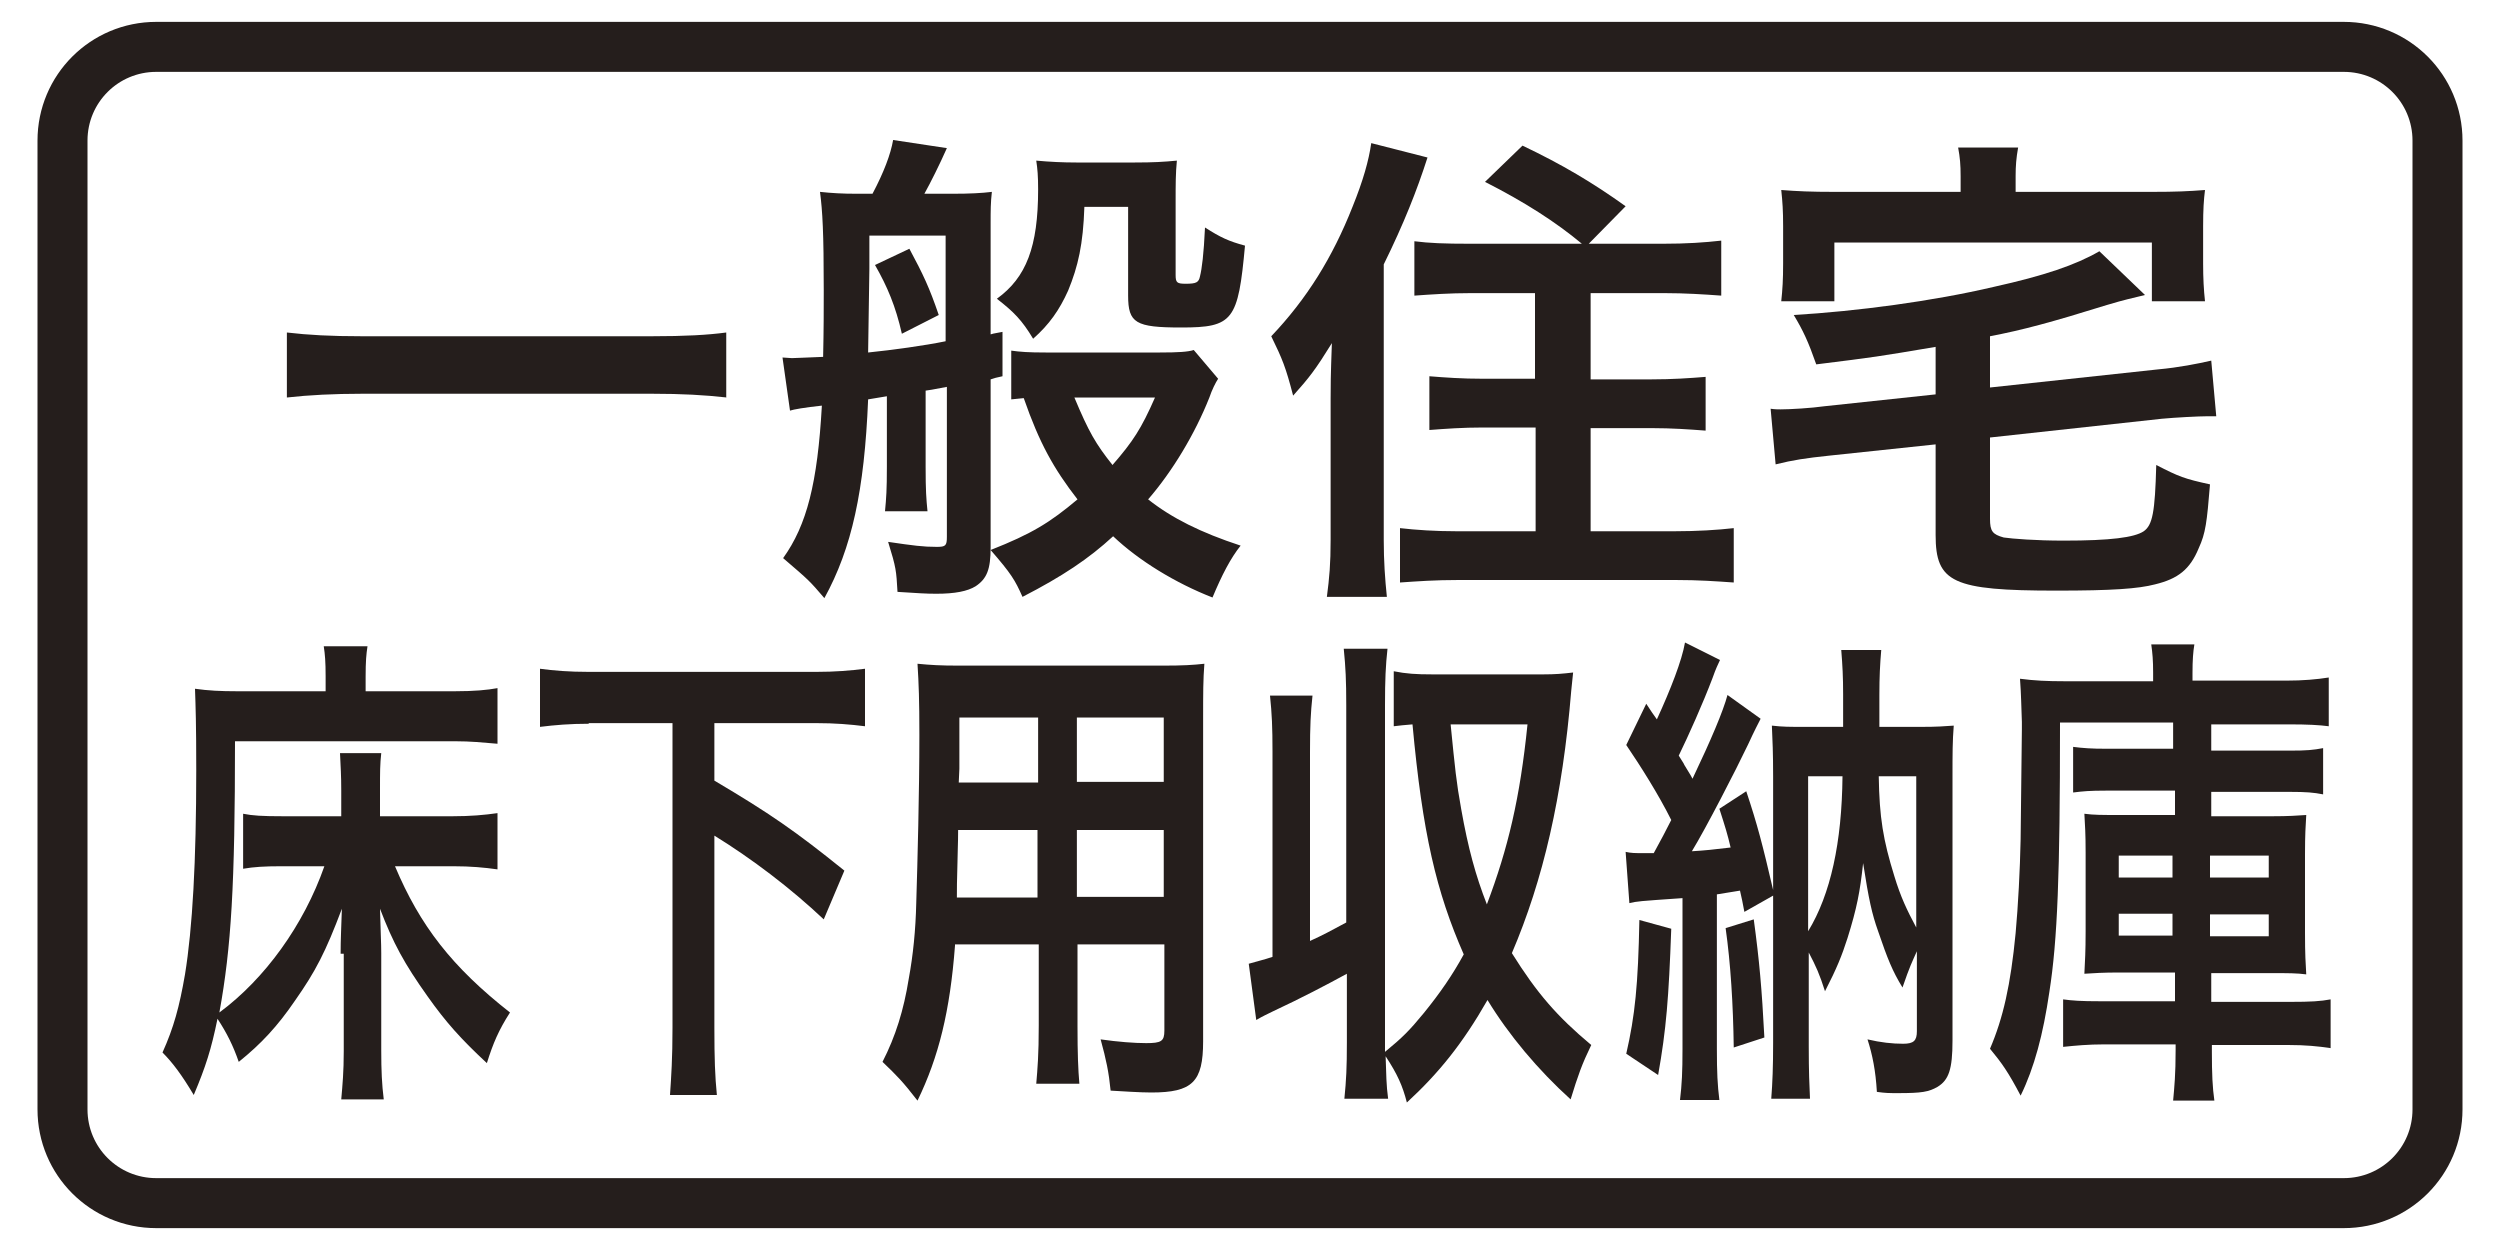
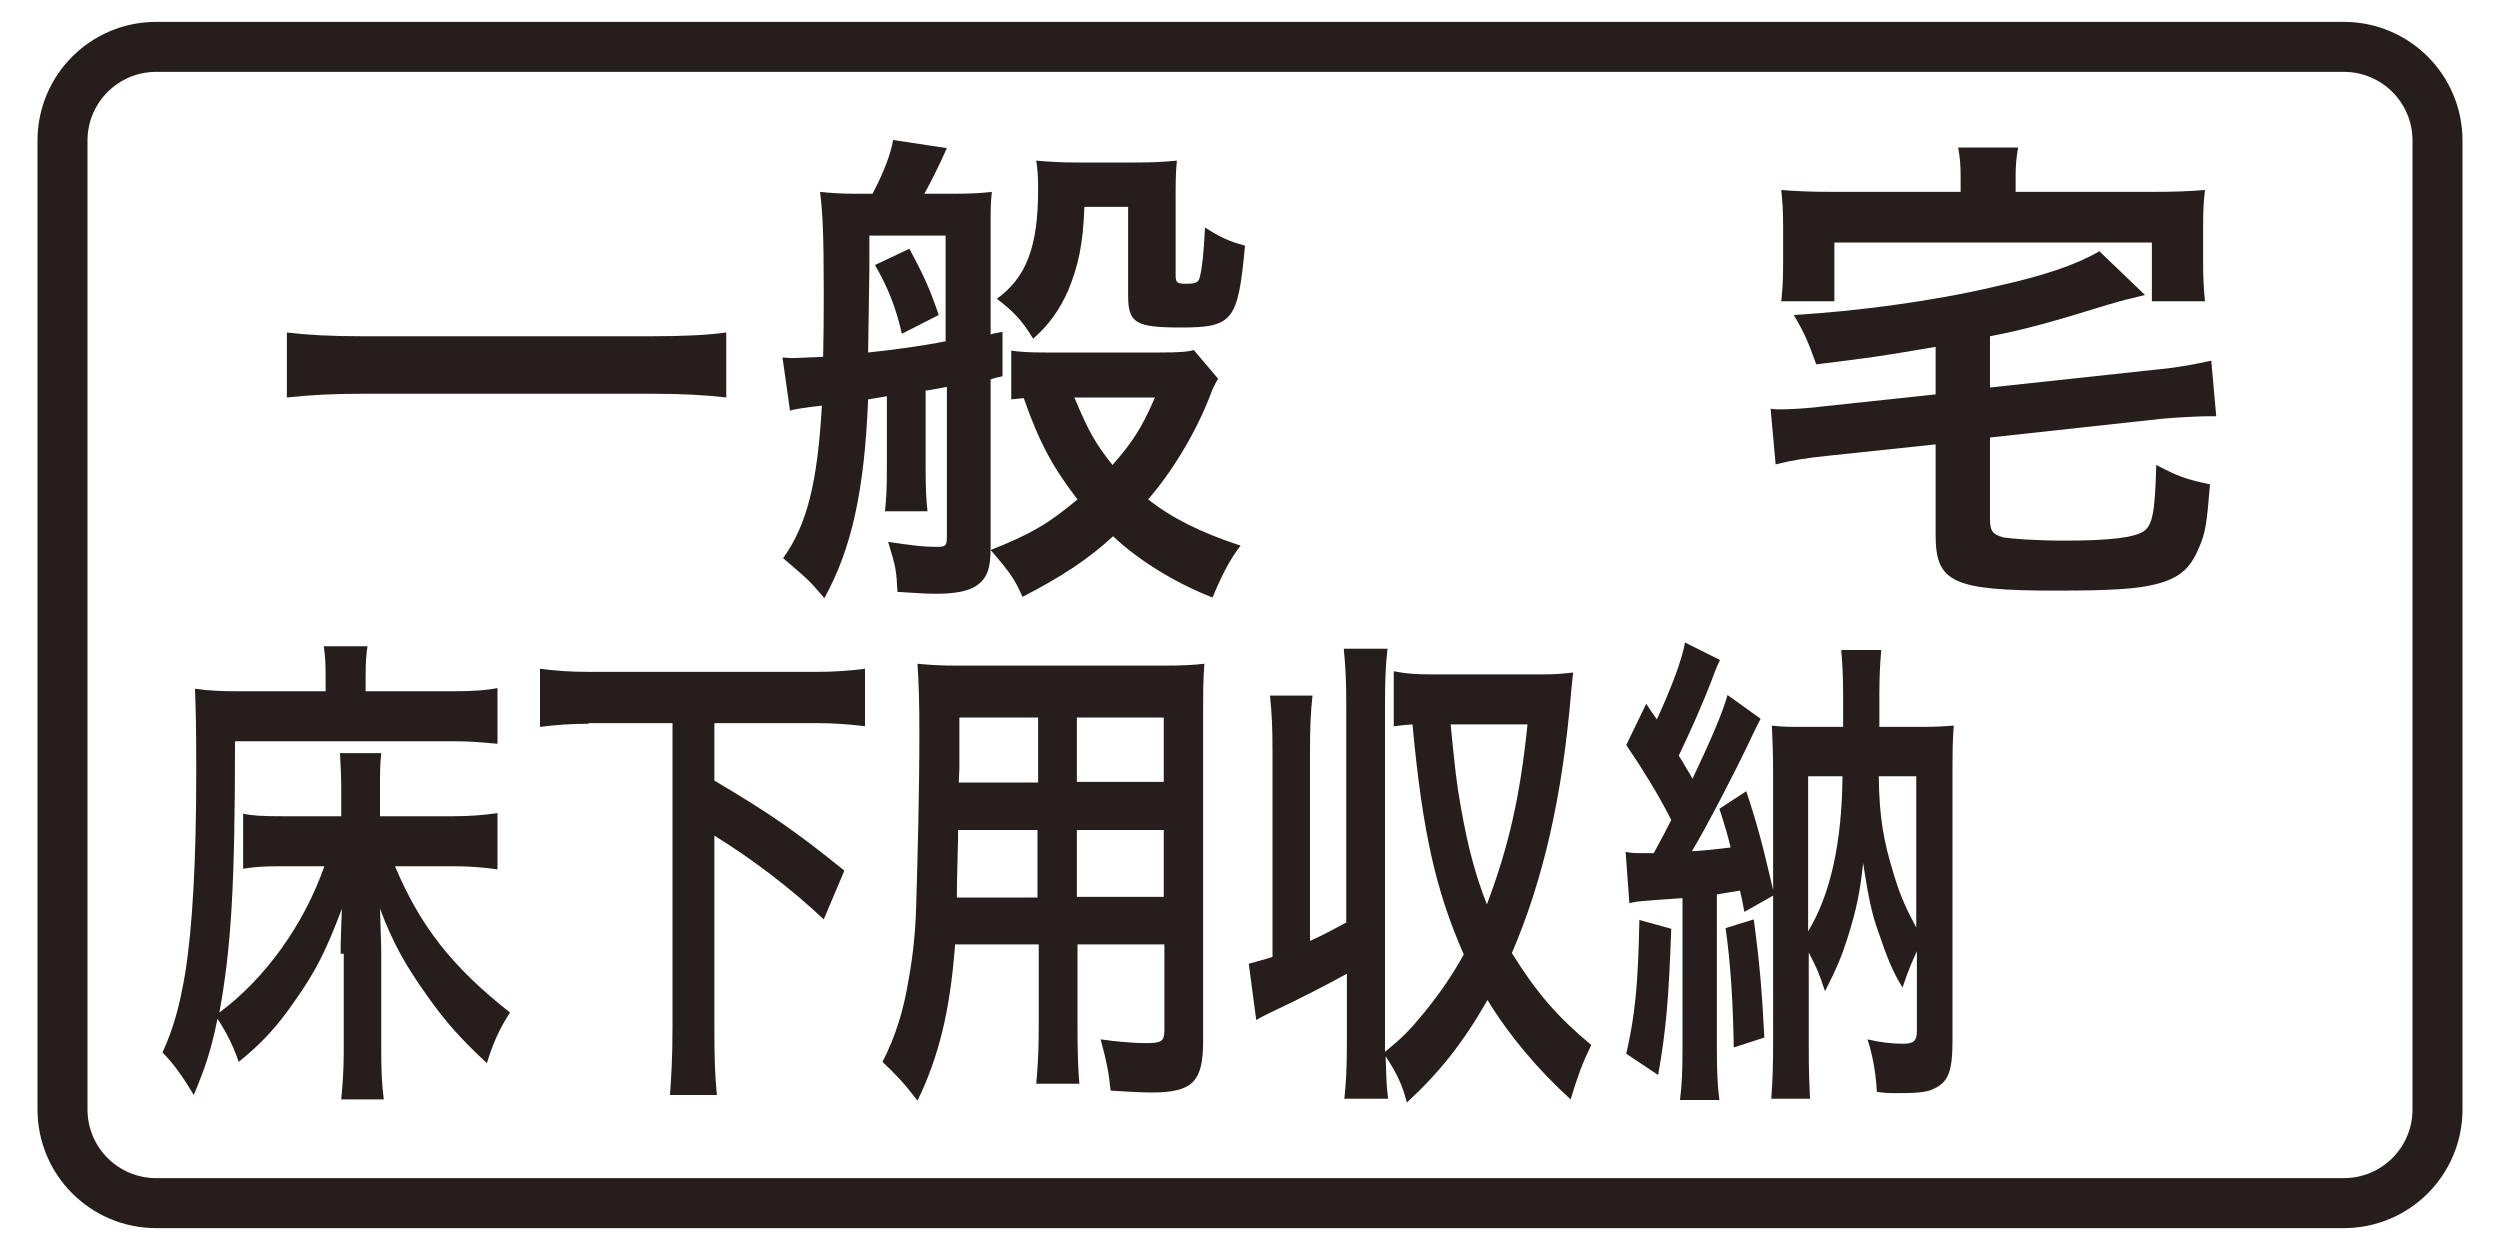
<svg xmlns="http://www.w3.org/2000/svg" version="1.1" id="レイヤー_1" x="0px" y="0px" width="400px" height="200px" viewBox="0 0 400 200" style="enable-background:new 0 0 400 200;" xml:space="preserve">
  <style type="text/css">
	.st0{fill:none;stroke:#55A664;stroke-width:8;stroke-miterlimit:10;}
	.st1{fill:#55A664;}
	.st2{fill:#359F65;stroke:#359F65;stroke-width:4.407;}
	.st3{fill:#359F65;}
	.st4{fill:#FFFFFF;}
	.st5{fill:none;stroke:#0080C8;stroke-width:8;stroke-miterlimit:10;}
	.st6{fill:#0080C8;}
	.st7{fill:#251E1C;}
	.st8{fill:none;stroke:#251E1C;stroke-width:8;}
	.st9{fill:none;stroke:#231815;stroke-width:5;stroke-linecap:round;stroke-linejoin:round;}
	.st10{fill:none;stroke:#231815;stroke-width:5;stroke-linecap:round;stroke-linejoin:round;stroke-dasharray:0,15.5;}
	.st11{fill:#231815;}
	.st12{fill:none;stroke:#231815;stroke-width:5;stroke-linecap:round;stroke-linejoin:round;stroke-dasharray:0,15.096;}
	.st13{fill:none;stroke:#231815;stroke-width:5;stroke-linecap:round;stroke-linejoin:round;stroke-dasharray:0,14.875;}
	.st14{fill:none;stroke:#231815;stroke-width:5;stroke-linecap:round;stroke-linejoin:round;stroke-dasharray:0,15;}
	.st15{fill:none;stroke:#231815;stroke-width:5;stroke-linecap:round;stroke-linejoin:round;stroke-dasharray:0,15.2;}
</style>
  <g>
    <g>
      <g>
        <path class="st7" d="M116.3,63.6c-3.6-0.4-7.2-0.6-11.9-0.6H57.9c-4.4,0-8.5,0.2-12,0.6V53.2c3.4,0.4,7,0.6,12,0.6h46.4     c5.3,0,8.9-0.2,11.9-0.6V63.6z" />
        <path class="st7" d="M125.2,57.2c1.3,0.1,1.3,0.1,1.5,0.1c0.5,0,2.2-0.1,5-0.2c0.1-4.4,0.1-7.9,0.1-10.6c0-9.4-0.2-12.7-0.6-15.8     c1.9,0.2,3.6,0.3,5.8,0.3h2.6c1.8-3.4,2.9-6.3,3.3-8.6l8.6,1.3c-1.2,2.7-2.6,5.5-3.6,7.3h4.6c2.6,0,4.6-0.1,6.2-0.3     c-0.2,1.7-0.2,3-0.2,5v17.8c0.6-0.2,1-0.2,1.9-0.4v7.1c-1,0.2-1.3,0.3-1.9,0.5v26.9c0,3.5-0.6,5-2.4,6.2     c-1.3,0.8-3.3,1.2-6.3,1.2c-1.7,0-3-0.1-6.2-0.3c-0.2-3.4-0.2-3.8-1.5-8c4.1,0.6,5.6,0.8,7.8,0.8c1.4,0,1.6-0.2,1.6-1.6V61.9     c-2.1,0.4-3.2,0.6-3.4,0.6v12.2c0,3.8,0.1,5.1,0.3,7.1h-6.8c0.2-2.1,0.3-3.4,0.3-7.1V63.4l-3,0.5c-0.6,14.6-2.6,23.8-7,31.8     c-2.4-2.8-2.4-2.8-6.6-6.4c3.8-5.3,5.5-12,6.2-24.4c-2.8,0.3-4.5,0.6-5.1,0.8L125.2,57.2z M139.1,43c-0.1,6.5-0.1,6.5-0.2,13.4     c3.9-0.4,9-1.1,12.4-1.8V37.7h-12.2V43z M145.5,39.8c2.2,4.1,3.2,6.2,4.7,10.6l-5.9,3c-1-4.4-2.3-7.5-4.3-11L145.5,39.8z      M194.9,60.6c-0.4,0.6-1,1.8-1.4,3c-2.3,5.8-5.9,11.8-9.8,16.3c3.8,3,8.4,5.3,14.8,7.4c-1.6,2-3,4.7-4.5,8.3     c-5.9-2.3-11.8-5.9-15.9-9.8c-3.9,3.6-8.1,6.4-14.5,9.7c-1.2-2.7-1.8-3.7-5.1-7.5c6.6-2.6,9.5-4.4,13.9-8.1     c-3.8-4.9-6.1-9-8.6-16.2c-0.9,0.1-1.1,0.1-2,0.2v-7.8c1.4,0.2,2.8,0.3,5.5,0.3h18.3c2.9,0,4.5-0.1,5.4-0.4L194.9,60.6z      M173.5,33.1c-0.2,6-1,9.5-2.6,13.4c-1.4,3.1-3,5.4-5.6,7.7c-1.8-3-3.1-4.3-5.8-6.4c4.7-3.4,6.6-8.3,6.6-17.5     c0-2.1-0.1-3.3-0.3-4.6c2.2,0.2,4.3,0.3,6.4,0.3h9.4c2.9,0,4.6-0.1,6.7-0.3c-0.2,2-0.2,3.8-0.2,6.6V44c0,1.2,0.2,1.4,1.6,1.4     c1.7,0,2.1-0.2,2.3-1.2c0.3-1.2,0.6-3.5,0.8-7.8c2.5,1.6,3.8,2.2,6.4,2.9c-1.1,12-1.9,13.1-10.2,13.1c-7.3,0-8.5-0.7-8.5-5.1     V33.1H173.5z M171.9,63.6c2.3,5.5,3.4,7.4,6.1,10.8c3.3-3.8,4.6-5.8,6.8-10.8H171.9z" />
-         <path class="st7" d="M212.9,63.9c0-2.1,0-3.6,0.2-9c-2.6,4.2-3.6,5.5-6.2,8.4c-1.2-4.6-1.7-5.8-3.5-9.5c5.7-6,9.8-12.6,13-20.7     c1.7-4.2,2.6-7.4,3-10.2l9,2.3c-1.7,5.3-3.8,10.6-7,17.1v44.1c0,3.4,0.2,6.2,0.5,9.1h-9.6c0.4-3.1,0.6-5.2,0.6-9.2V63.9z      M253.1,39c-4.2-3.5-9.2-6.7-15.5-9.9l6-5.8c6.3,3,11.2,5.9,16.5,9.7l-5.9,6H266c3.9,0,6.7-0.2,9.4-0.5v8.8     c-2.7-0.2-5.8-0.4-9.1-0.4h-11.8v13.8h9.7c3.4,0,6.2-0.2,8.7-0.4v8.6c-2.6-0.2-5.4-0.4-8.6-0.4h-9.8V85H268     c3.5,0,6.8-0.2,9.4-0.5v8.7c-2.9-0.2-5.5-0.4-9.4-0.4h-34.6c-3.8,0-6.5,0.2-9.4,0.4v-8.7c2.6,0.3,5.7,0.5,9,0.5h12.7V68.4h-8.4     c-3.3,0-6,0.2-8.6,0.4v-8.6c2.5,0.2,5.2,0.4,8.6,0.4h8.3V46.9h-10.3c-3.3,0-6.2,0.2-9,0.4v-8.7c2.4,0.3,4.7,0.4,9,0.4H253.1z" />
        <path class="st7" d="M309.7,55.5c-9.5,1.6-9.5,1.6-19.1,2.8c-1.3-3.7-2.1-5.4-3.6-7.9c10.1-0.6,22.2-2.2,32-4.5     c8.1-1.8,13.1-3.5,16.9-5.7l7.3,7c-2.4,0.6-3.1,0.7-6.1,1.6c-9,2.8-13.5,4-18.7,5v8.2l26.9-2.9c3.3-0.3,6.3-0.9,8.5-1.4l0.8,8.9     c-0.6,0-1,0-1.4,0c-1.4,0-5.2,0.2-7.3,0.4l-27.5,3v13c0,2,0.4,2.5,2.2,3c1.4,0.2,5.1,0.5,9.6,0.5c7.5,0,11.3-0.5,12.8-1.5     c1.4-1,1.8-3,2-10.6c3.7,1.9,4.5,2.2,8.6,3.1c-0.5,6.1-0.7,7.8-1.8,10.2c-1.4,3.4-3.3,4.9-7,5.8c-2.7,0.7-6.8,1-15.8,1     c-16.6,0-19.3-1.3-19.3-8.9V71.1l-17,1.8c-3.8,0.4-5.8,0.7-8.6,1.4l-0.8-8.9c0.7,0.1,1.2,0.1,1.6,0.1c1.5,0,4.9-0.2,7-0.5     l17.8-1.9V55.5z M313.7,28.2c0-1.8-0.1-3-0.4-4.6h9.6c-0.3,1.7-0.4,2.9-0.4,4.6v2.5h21.7c4,0,6-0.1,8.6-0.3     c-0.2,1.6-0.3,3.1-0.3,5.8v6c0,2.3,0.1,4.2,0.3,6h-8.5v-9.4h-50.8v9.4H285c0.2-1.9,0.3-3.4,0.3-6.1v-5.9c0-2.5-0.1-3.9-0.3-5.8     c2.6,0.2,4.7,0.3,8.6,0.3h20.1V28.2z" />
        <path class="st7" d="M54.5,152.6c0-2.4,0.1-4,0.2-7.2c-2.6,6.9-4.2,10-7.5,14.7c-2.8,4.1-5.4,6.9-9,9.8c-0.9-2.6-1.9-4.6-3.4-6.9     c-1,4.9-1.9,7.7-3.8,12.2c-1.9-3.2-3.4-5.2-5-6.8c1.8-4,2.7-7.3,3.6-12.5c1.2-7.4,1.8-18.1,1.8-32.7c0-7.4-0.1-10.1-0.2-13     c2.1,0.3,4.1,0.4,6.7,0.4h14.2v-2.4c0-2.3-0.1-3.5-0.3-4.8h7c-0.2,1.3-0.3,2.4-0.3,4.9v2.3h14.3c3.1,0,5.2-0.2,6.8-0.5v8.9     c-2.3-0.2-4.3-0.4-6.8-0.4H37.6c0,23-0.6,33-2.5,43.4c7.3-5.4,13.5-14,16.8-23.4h-7c-2.5,0-4.3,0.1-6,0.4v-8.8     c1.5,0.3,3,0.4,6.4,0.4h9.3v-4.1c0-2.5-0.1-3.8-0.2-6h6.6c-0.2,1.8-0.2,3-0.2,5.9v4.2h11.6c2.9,0,5.1-0.2,7.2-0.5v9     c-2.1-0.3-4.3-0.5-7-0.5h-9.4c4,9.5,9.1,16.1,18.4,23.4c-1.8,2.8-2.7,4.9-3.7,8.1c-4.2-3.9-6.6-6.6-9.5-10.7     c-3.7-5.2-5.5-8.5-7.6-14c0.1,4,0.2,5.5,0.2,7.1v15.6c0,3.2,0.1,5.4,0.4,7.8h-6.8c0.2-2.3,0.4-4.4,0.4-7.7V152.6z" />
        <path class="st7" d="M94.2,115.8c-3,0-5.4,0.2-7.8,0.5V107c2.2,0.3,4.7,0.5,7.8,0.5h36.4c3,0,5.4-0.2,7.8-0.5v9.2     c-2.4-0.3-4.8-0.5-7.8-0.5h-16.3v9.2c8.8,5.2,13,8.1,20.8,14.4l-3.3,7.8c-5.3-5-11.5-9.7-17.5-13.4v30.7c0,5,0.1,7.8,0.4,10.8     h-7.5c0.2-3,0.4-5.8,0.4-10.8v-48.7H94.2z" />
        <path class="st7" d="M152.8,151.3c-0.8,10.5-2.6,17.8-6,24.8c-2.4-3.1-3.3-4-5.6-6.2c2.1-4.1,3.4-8.3,4.2-13.3     c0.7-3.8,1.1-7.8,1.2-12.1c0.2-6.6,0.5-17.7,0.5-26.9c0-5.6-0.1-8.2-0.3-11.4c2.1,0.2,3.6,0.3,6.7,0.3h32.5     c3.3,0,4.9-0.1,6.7-0.3c-0.2,2.6-0.2,4.6-0.2,8.8v51.6c0,6.5-1.7,8.2-8.3,8.2c-1.8,0-4.7-0.2-6.5-0.3c-0.3-3-0.7-4.9-1.6-8.2     c2.8,0.4,5.4,0.6,7.3,0.6c2.4,0,2.9-0.3,2.9-2v-13.8h-13.9v13c0,4.5,0.1,7,0.3,9.3h-6.9c0.2-2.4,0.4-4.6,0.4-9.3v-13H152.8z      M166.1,132.8h-12.8c0,2.2-0.1,3.8-0.1,5c-0.1,3.6-0.1,4.2-0.1,5.8h12.9V132.8z M166.1,114.8h-12.6v8.2l-0.1,2.2h12.7V114.8z      M186.2,125.1v-10.3h-13.9v10.3H186.2z M186.2,143.5v-10.7h-13.9v10.7H186.2z" />
        <path class="st7" d="M209.5,150.6c2.4-1.1,3.1-1.5,5.9-3v-34.8c0-3.9-0.1-6-0.4-9h7c-0.3,2.7-0.4,5-0.4,9v53.8c0,1,0,1,0,1.7     c2.8-2.3,3.9-3.4,6.2-6.2c2.6-3.2,4.6-6.1,6.4-9.4c-4.4-10-6.6-19.4-8.2-36.8c-1.4,0.1-2.1,0.2-3,0.3v-8.8c2,0.4,3.6,0.5,6.1,0.5     H247c1.8,0,3-0.1,4.7-0.3c-0.1,1-0.1,1-0.3,2.9c-1.4,17-4.5,30.3-9.5,42c4,6.4,7.2,10.1,12.7,14.7c-1.5,3.1-2.1,4.8-3.3,8.7     c-5.2-4.7-9.9-10.3-13.3-15.9c-4,7-7.8,11.7-12.9,16.4c-0.7-2.7-1.5-4.5-3.4-7.4c0.1,2.9,0.1,4.6,0.4,6.8h-7c0.3-3,0.4-5,0.4-9     v-11c-3.3,1.8-7.3,3.9-11.8,6c-1.2,0.6-1.5,0.7-2.7,1.4l-1.2-9c1.7-0.5,2.3-0.6,3.8-1.1v-32.8c0-4-0.1-6.1-0.4-9h6.8     c-0.3,2.8-0.4,4.9-0.4,9V150.6z M232.1,115.9c0.7,7,0.9,9.2,1.7,13.6c1.1,6.2,2.3,10.6,4.1,15.2c3.4-9,5.3-17,6.5-28.8H232.1z" />
        <path class="st7" d="M260.1,136.3c0.9,0.2,1.5,0.2,2.7,0.2c0.4,0,0.6,0,1.8,0c1.3-2.4,1.8-3.3,2.8-5.3c-2.1-4.2-4.9-8.6-7.2-12     l3.2-6.6c0.8,1.2,1.1,1.7,1.7,2.5c2.2-4.8,4-9.4,4.5-12.3l5.6,2.8c-0.4,0.9-0.6,1.2-1.2,2.9c-1.6,4.2-3.8,9.1-5.4,12.4     c0.4,0.7,0.8,1.2,0.9,1.5c0.7,1.2,0.9,1.4,1.3,2.2c3-6.3,4.9-10.8,5.6-13.4l5.3,3.8c-0.5,1-0.9,1.7-2,4.1c-2,4.2-6.8,13.5-9,17.1     c1.8-0.1,3.8-0.3,6.2-0.6c-0.5-2.1-0.8-3.1-1.8-6.2l4.3-2.8c1.8,5.4,2.6,8.5,4.3,15.8v-18.1c0-4-0.1-5.8-0.2-8.2     c1.8,0.2,2.7,0.2,5.3,0.2h6.1v-5.2c0-2.8-0.1-4.6-0.3-7.1h6.4c-0.2,2.3-0.3,4.3-0.3,7.2v5.1h6.7c2.6,0,3.7-0.1,5.2-0.2     c-0.2,2.5-0.2,4.4-0.2,8.2v42.2c0,4.6-0.6,6.3-2.4,7.4c-1.4,0.8-2.5,1-6.3,1c-1.4,0-2,0-3.4-0.2c-0.2-3.4-0.7-5.9-1.5-8.4     c2.1,0.5,4,0.7,5.7,0.7c1.7,0,2.2-0.5,2.2-2v-12.8c-0.8,1.8-1.1,2.3-2.3,5.8c-1.6-2.6-2.4-4.6-3.9-9c-1-2.8-1.5-5.1-2.4-10.9     c-0.5,4.6-1,7.2-2.5,12c-0.9,2.8-1.7,4.8-3.6,8.5c-0.9-2.8-1.4-3.9-2.6-6.2v15c0,4.1,0.1,6.3,0.2,8.4h-6.2c0.2-2.6,0.3-5.1,0.3-9     v-23.5l-4.6,2.6c-0.3-1.7-0.4-2-0.7-3.4c-1.3,0.2-1.8,0.3-3.7,0.6v24.7c0,3.8,0.1,5.8,0.4,8.2h-6.3c0.3-2.5,0.4-4.5,0.4-8.2     v-24.1c-7.2,0.5-7.2,0.5-8.5,0.8L260.1,136.3z M267.4,148.6c-0.4,11.1-0.8,16.1-2.1,23.4l-5.1-3.4c1.4-6.1,1.9-11,2.1-21.4     L267.4,148.6z M280.6,147.1c0.9,6.6,1.3,11.2,1.7,18.9l-4.9,1.6c-0.1-7-0.5-13.4-1.3-19.1L280.6,147.1z M289.3,149     c3.6-5.9,5.4-14.2,5.5-24.8h-5.5V149z M300.6,124.2c0.1,6.6,0.7,10.2,2.5,16c1,3.3,2,5.4,3.5,8.2v-24.2H300.6z" />
-         <path class="st7" d="M329.6,116.1c0,23.8-0.4,34.3-1.7,42.6c-1,6.8-2.4,12.1-4.6,16.6c-2-3.8-3-5.2-4.9-7.5     c2.1-4.9,3.3-10.2,4.1-18.5c0.4-4.4,0.7-10.1,0.8-15l0.2-17.6c0-0.2,0-0.7,0-1.2c-0.1-2.4-0.1-4.2-0.3-6.9     c2.3,0.3,4.3,0.4,7.2,0.4h14.1v-1.4c0-1.9-0.1-3.1-0.3-4.5h6.9c-0.2,1.2-0.3,2.5-0.3,4.6v1.2h15c2.7,0,4.9-0.2,6.8-0.5v7.8     c-1.5-0.2-3.4-0.3-6.3-0.3h-12.5v4.2h12.6c2.7,0,3.7-0.1,5.3-0.4v7.4c-1.5-0.3-2.7-0.4-5.3-0.4h-12.6v3.9h9.8     c2.5,0,4-0.1,5.4-0.2c-0.1,1.8-0.2,3-0.2,6.3v12.6c0,3.4,0.1,4.9,0.2,6.6c-1.5-0.2-2.9-0.2-5.4-0.2h-9.8v4.6h12.6     c3.4,0,4.9-0.1,6.5-0.4v7.8c-2-0.3-4-0.5-6.8-0.5h-12.2v1c0,3.7,0.1,5.8,0.4,7.9h-6.6c0.2-2.2,0.4-4.2,0.4-8.1v-0.9h-11.4     c-2.6,0-4.7,0.2-6.6,0.4v-7.6c1.5,0.2,2.8,0.3,5.9,0.3h12v-4.6h-8.9c-2.6,0-4.1,0.1-5.6,0.2c0.1-2.1,0.2-3.5,0.2-6.8v-12.6     c0-3.1-0.1-4.3-0.2-6.2c1.5,0.2,2.8,0.2,5.6,0.2h8.9v-3.9H337c-2.7,0-3.7,0.1-5.3,0.3v-7.3c1.6,0.2,2.9,0.3,5.3,0.3h10.7v-4.2     H329.6z M339,136.9v3.5h8.6v-3.5H339z M339,146.2v3.5h8.6v-3.5H339z M353.6,140.4h9.4v-3.5h-9.4V140.4z M353.6,149.8h9.4v-3.5     h-9.4V149.8z" />
      </g>
    </g>
    <path class="st8" d="M375,192.5H25c-8.3,0-15-6.7-15-15v-155c0-8.3,6.7-15,15-15h350c8.3,0,15,6.7,15,15v155   C390,185.8,383.3,192.5,375,192.5z" />
  </g>
</svg>